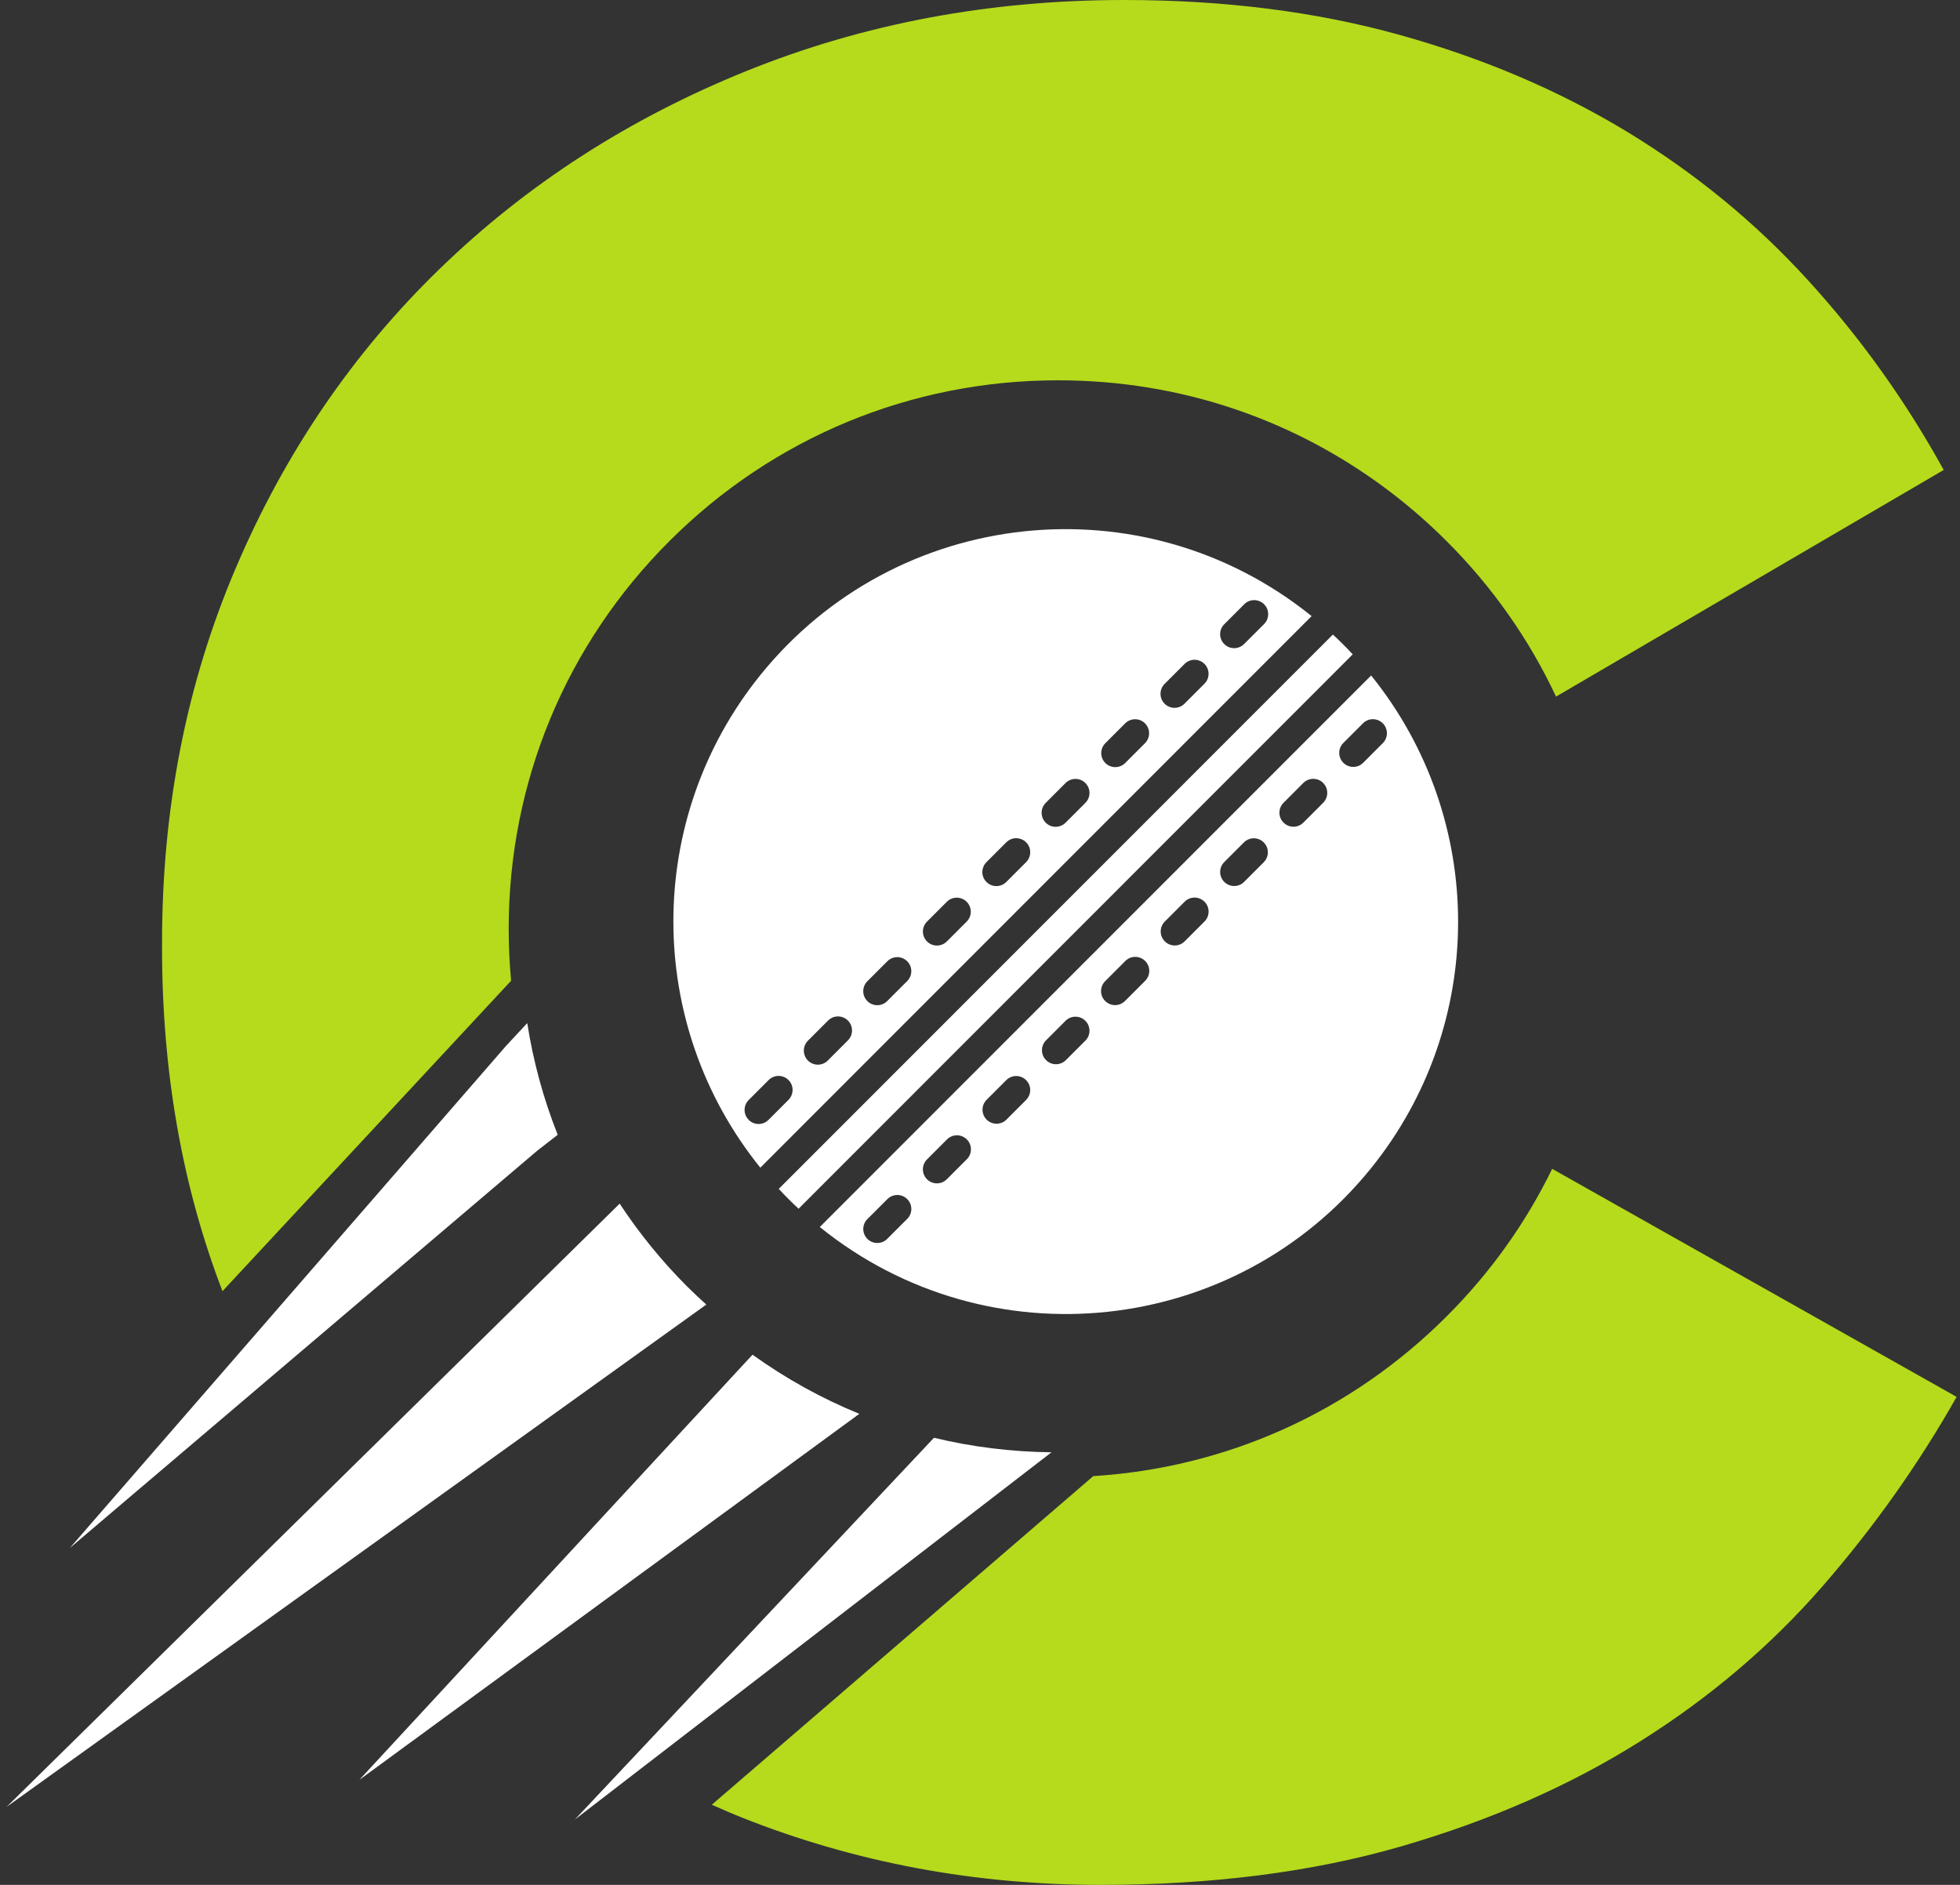
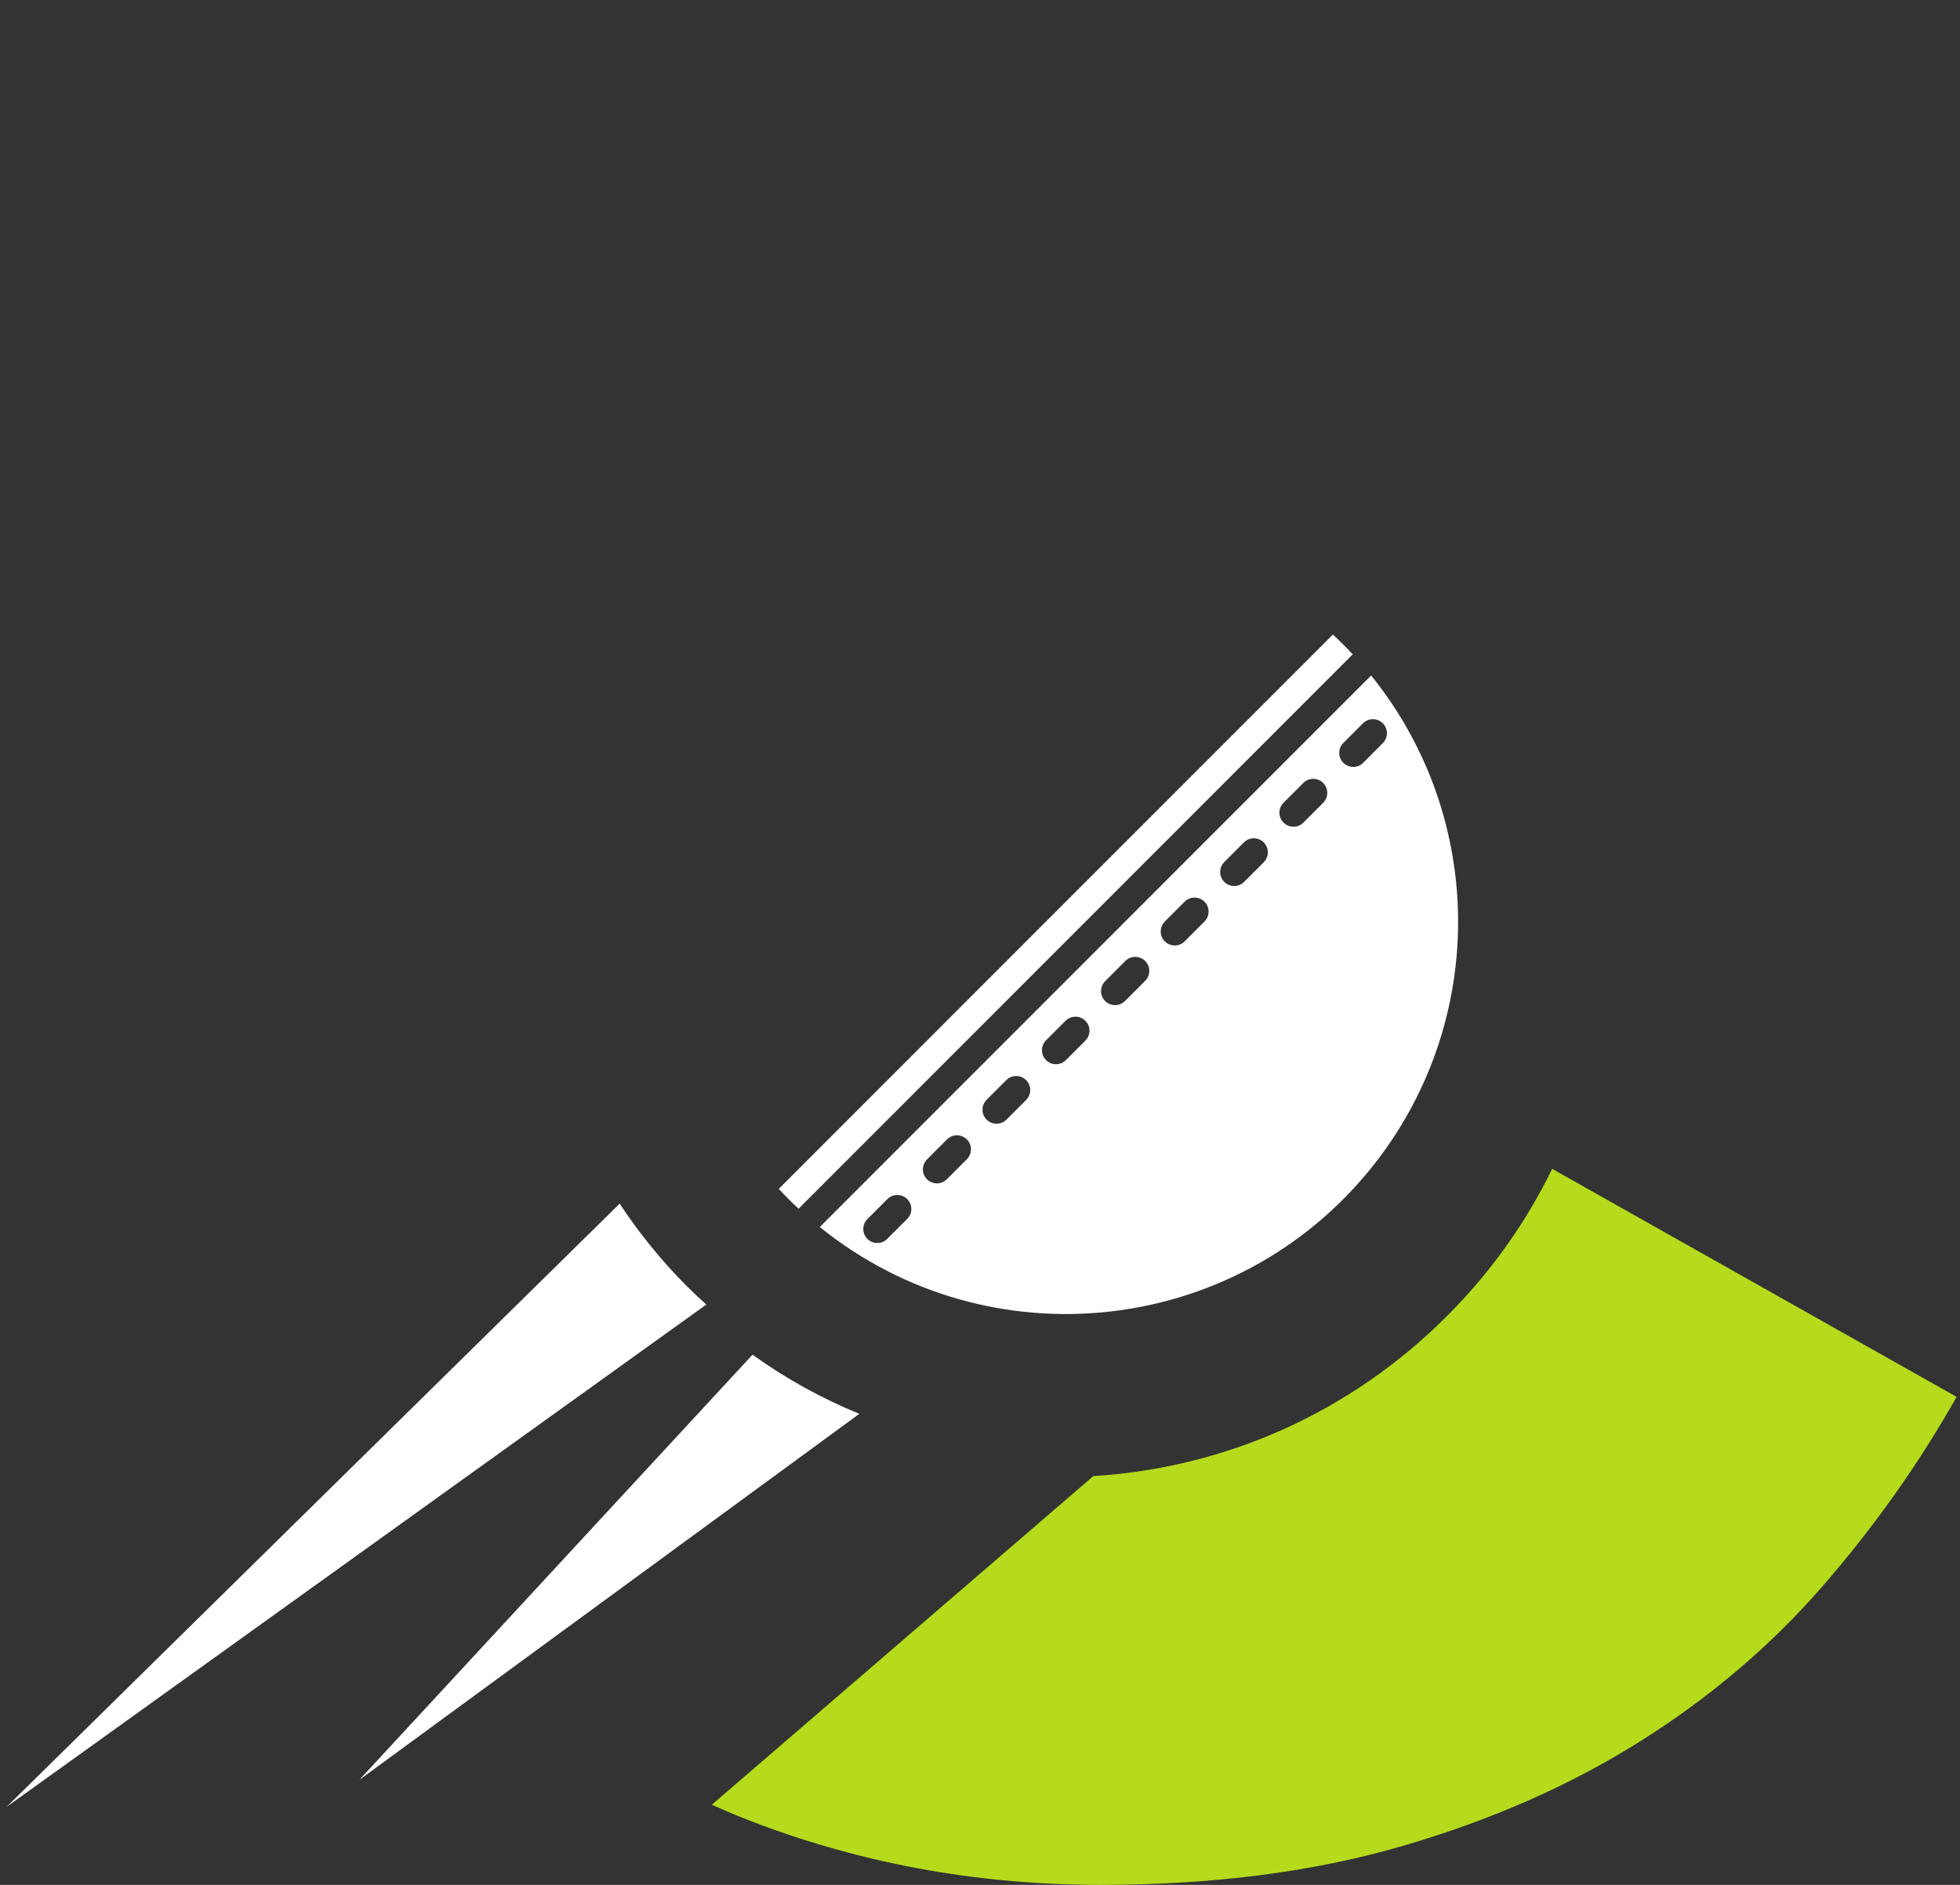
<svg xmlns="http://www.w3.org/2000/svg" width="260" height="250" viewBox="0 0 260 250" fill="none">
  <rect x="0" y="0" width="260" height="250" fill="#333333" stroke="none" />
-   <path d="M257.837 62.333L206.413 92.394C202.862 84.817 197.978 77.84 191.877 71.753C189.594 69.469 187.143 67.331 184.606 65.38C171.841 55.608 156.539 50.441 140.345 50.441C120.877 50.441 102.588 58.009 88.813 71.753C75.061 85.483 67.48 103.756 67.48 123.193C67.48 125.509 67.588 127.811 67.8 130.081L29.512 171.256C24.163 157.339 21.495 142.146 21.495 125.697V125.007C21.495 107.193 24.745 90.645 31.274 75.345C37.788 60.054 46.82 46.807 58.364 35.619C69.909 24.43 83.468 15.699 99.023 9.416C114.56 3.137 131.261 0 149.099 0C162.358 0 174.532 1.533 185.626 4.619C196.719 7.7 206.775 11.99 215.816 17.462C224.848 22.949 232.856 29.504 239.83 37.161C246.805 44.805 252.802 53.198 257.837 62.333Z" fill="#B5DB1C" />
  <path d="M259.549 185.276C254.519 194.181 248.573 202.574 241.72 210.447C234.854 218.32 226.79 225.176 217.528 230.99C208.266 236.814 197.741 241.442 185.966 244.865C174.191 248.288 160.862 250 146.002 250C129.315 250 113.473 247.036 98.5 241.105C97.114 240.556 95.775 239.965 94.423 239.37L145.025 195.784C162.732 194.678 179.222 187.264 191.87 174.627C197.694 168.826 202.404 162.21 205.899 155.026L259.554 185.276H259.549Z" fill="#B5DB1C" />
-   <path d="M73.977 150.507C72.079 145.705 70.731 140.758 69.942 135.699L67.115 138.737L9.266 205.318L71.271 152.617L73.981 150.512L73.977 150.507Z" fill="white" />
  <path d="M93.696 173.032C92.822 172.244 91.963 171.442 91.146 170.626C87.773 167.259 84.782 163.56 82.198 159.644L79.794 162.012L0.88 239.65L90.962 174.992L93.696 173.027V173.032Z" fill="white" />
-   <path d="M123.894 190.699L76.26 241.328L139.482 192.626C134.17 192.561 128.947 191.918 123.894 190.699Z" fill="white" />
  <path d="M113.99 187.521C109.011 185.49 104.263 182.864 99.825 179.68L97.575 182.109L47.668 236.072L110.914 189.776L113.995 187.521H113.99Z" fill="white" />
-   <path d="M173.991 81.719C151.635 63.68 118.894 67.178 100.859 89.541C85.482 108.602 85.482 135.813 100.859 154.874L173.991 81.719ZM162.4 82.798L165.03 80.167C165.744 79.426 166.918 79.408 167.66 80.12C168.397 80.833 168.421 82.01 167.707 82.751C167.693 82.765 167.679 82.784 167.66 82.798L165.03 85.424C164.302 86.151 163.128 86.151 162.4 85.424C161.672 84.697 161.672 83.52 162.4 82.793V82.798ZM154.514 90.685L157.144 88.054C157.872 87.328 159.046 87.328 159.774 88.054C160.502 88.781 160.502 89.958 159.774 90.685L157.144 93.316C156.43 94.056 155.256 94.075 154.514 93.362C153.777 92.65 153.753 91.473 154.467 90.732C154.481 90.718 154.495 90.699 154.514 90.685ZM146.628 98.572L149.258 95.942C149.986 95.215 151.16 95.215 151.888 95.942C152.616 96.668 152.612 97.845 151.888 98.572L149.258 101.203C148.53 101.929 147.356 101.929 146.628 101.203C145.9 100.476 145.905 99.299 146.628 98.572ZM138.742 106.464L141.373 103.833C142.11 103.121 143.289 103.139 144.003 103.88C144.698 104.602 144.698 105.742 144.003 106.464L141.373 109.094C140.659 109.835 139.484 109.854 138.742 109.141C138.005 108.429 137.982 107.252 138.695 106.511C138.71 106.497 138.724 106.478 138.742 106.464ZM130.857 114.351L133.487 111.72C134.215 110.994 135.389 110.994 136.117 111.72C136.845 112.447 136.84 113.624 136.117 114.351L133.487 116.982C132.759 117.708 131.585 117.708 130.857 116.982C130.129 116.255 130.133 115.078 130.857 114.351ZM122.971 122.238L125.601 119.607C126.329 118.881 127.503 118.881 128.231 119.607C128.959 120.334 128.959 121.511 128.231 122.238L125.601 124.869C124.873 125.596 123.699 125.596 122.971 124.869C122.243 124.142 122.243 122.965 122.971 122.238ZM115.08 130.125L117.711 127.495C118.439 126.768 119.613 126.768 120.341 127.495C121.069 128.221 121.069 129.398 120.341 130.125L117.711 132.756C116.997 133.497 115.823 133.515 115.08 132.803C114.343 132.09 114.32 130.913 115.034 130.172C115.048 130.158 115.062 130.139 115.08 130.125ZM107.195 138.012L109.825 135.382C110.539 134.641 111.713 134.622 112.455 135.335C113.192 136.048 113.216 137.225 112.502 137.965C112.488 137.979 112.474 137.998 112.455 138.012L109.83 140.643C109.116 141.384 107.942 141.403 107.199 140.69C106.462 139.977 106.439 138.8 107.152 138.059C107.167 138.045 107.181 138.026 107.199 138.012H107.195ZM99.314 148.53C98.59 147.803 98.59 146.626 99.314 145.899L101.944 143.269C102.658 142.533 103.837 142.509 104.574 143.227C105.311 143.939 105.33 145.116 104.616 145.857C104.602 145.871 104.588 145.89 104.569 145.904L101.944 148.535C101.216 149.262 100.042 149.262 99.314 148.535V148.53Z" fill="white" />
  <path d="M105.934 160.317L179.442 86.791C178.601 85.882 177.723 85.005 176.812 84.161L103.304 157.686C104.144 158.596 105.023 159.473 105.934 160.317Z" fill="white" />
  <path d="M108.748 162.745C131.1 180.789 163.845 177.291 181.885 154.933C197.267 135.867 197.267 108.656 181.885 89.59L108.748 162.745ZM120.344 161.667L117.714 164.297C117 165.038 115.826 165.057 115.084 164.344C114.347 163.632 114.323 162.455 115.037 161.714C115.051 161.7 115.065 161.681 115.084 161.667L117.714 159.041C118.442 158.314 119.616 158.314 120.344 159.041C121.072 159.768 121.072 160.945 120.344 161.672V161.667ZM128.23 153.78L125.6 156.41C124.872 157.137 123.698 157.137 122.97 156.41C122.242 155.684 122.242 154.507 122.97 153.78L125.6 151.149C126.314 150.408 127.488 150.39 128.23 151.102C128.967 151.815 128.991 152.992 128.277 153.733C128.263 153.747 128.249 153.766 128.23 153.78ZM136.116 145.893L133.486 148.523C132.748 149.236 131.569 149.217 130.855 148.476C130.16 147.754 130.16 146.615 130.855 145.893L133.486 143.262C134.214 142.535 135.388 142.535 136.116 143.262C136.844 143.989 136.839 145.166 136.116 145.893ZM144.001 138.001L141.371 140.631C140.634 141.344 139.455 141.325 138.741 140.585C138.046 139.862 138.046 138.723 138.741 138.001L141.371 135.37C142.109 134.658 143.288 134.676 144.001 135.417C144.697 136.139 144.697 137.279 144.001 138.001ZM151.887 130.114L149.257 132.744C148.543 133.485 147.369 133.504 146.627 132.791C145.889 132.079 145.866 130.902 146.58 130.161C146.594 130.147 146.608 130.128 146.627 130.114L149.257 127.483C149.971 126.742 151.145 126.724 151.887 127.436C152.625 128.149 152.648 129.326 151.934 130.067C151.92 130.081 151.906 130.1 151.887 130.114ZM159.778 122.227L157.147 124.857C156.419 125.584 155.245 125.584 154.517 124.857C153.789 124.13 153.789 122.953 154.517 122.227L157.147 119.596C157.875 118.869 159.05 118.869 159.778 119.596C160.506 120.323 160.506 121.5 159.778 122.227ZM167.663 114.34L165.033 116.97C164.305 117.697 163.131 117.697 162.403 116.97C161.675 116.243 161.675 115.066 162.403 114.34L165.033 111.709C165.771 110.996 166.949 111.015 167.663 111.756C168.358 112.478 168.358 113.617 167.663 114.34ZM175.549 106.452L172.919 109.083C172.205 109.824 171.031 109.843 170.289 109.13C169.551 108.417 169.528 107.24 170.242 106.499C170.256 106.485 170.27 106.466 170.289 106.452L172.914 103.822C173.652 103.109 174.83 103.128 175.544 103.869C176.239 104.591 176.239 105.73 175.544 106.452H175.549ZM183.435 95.935C184.158 96.662 184.158 97.838 183.435 98.565L180.805 101.196C180.067 101.909 178.888 101.89 178.175 101.149C177.479 100.427 177.479 99.287 178.175 98.565L180.805 95.935C181.528 95.208 182.707 95.208 183.43 95.935H183.435Z" fill="white" />
</svg>